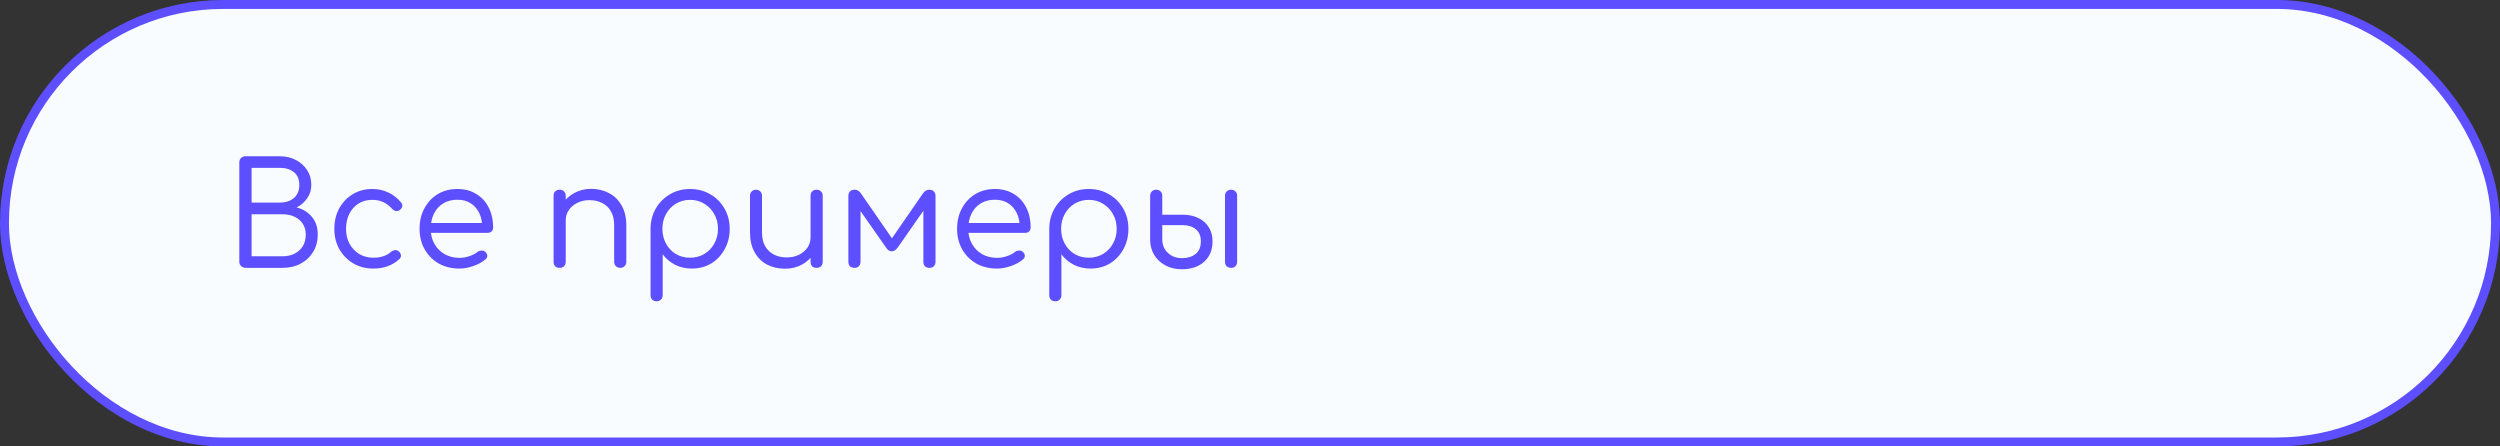
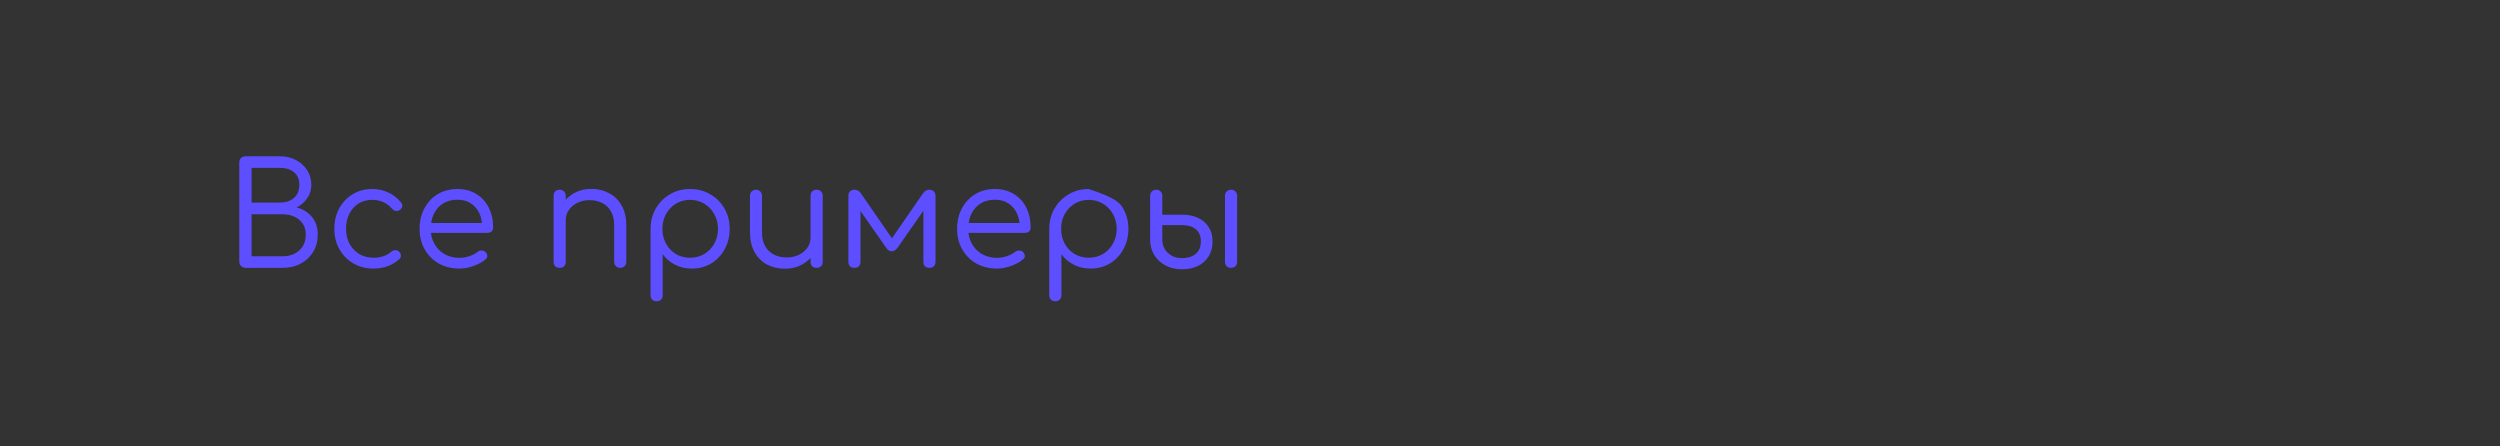
<svg xmlns="http://www.w3.org/2000/svg" width="280" height="50" viewBox="0 0 280 50" fill="none">
  <rect x="0" y="0" width="280" height="50" fill="#333333" stroke="none" />
-   <rect x="0.5" y="0.5" width="279" height="49" rx="24.5" fill="#F8FCFF" stroke="#5D4EFF" />
-   <path d="M27.539 30C27.337 30 27.16 29.936 27.011 29.808C26.872 29.68 26.803 29.515 26.803 29.312V18.192C26.803 17.989 26.867 17.824 26.995 17.696C27.123 17.568 27.288 17.504 27.491 17.504H31.363C32.025 17.504 32.617 17.643 33.139 17.92C33.672 18.197 34.094 18.576 34.403 19.056C34.712 19.525 34.867 20.075 34.867 20.704C34.867 21.269 34.712 21.771 34.403 22.208C34.105 22.645 33.71 22.987 33.219 23.232C33.923 23.413 34.494 23.765 34.931 24.288C35.368 24.8 35.587 25.461 35.587 26.272C35.587 27.008 35.416 27.653 35.075 28.208C34.745 28.763 34.281 29.2 33.683 29.52C33.096 29.84 32.419 30 31.651 30H27.539ZM28.179 28.704H31.651C32.153 28.704 32.595 28.608 32.979 28.416C33.374 28.213 33.683 27.936 33.907 27.584C34.131 27.221 34.243 26.784 34.243 26.272C34.243 25.803 34.131 25.397 33.907 25.056C33.683 24.715 33.374 24.453 32.979 24.272C32.595 24.091 32.153 24 31.651 24H28.179V28.704ZM28.179 22.688H31.363C31.992 22.688 32.51 22.517 32.915 22.176C33.321 21.835 33.523 21.344 33.523 20.704C33.523 20.075 33.321 19.6 32.915 19.28C32.51 18.96 31.992 18.8 31.363 18.8H28.179V22.688ZM41.829 30.08C40.986 30.08 40.234 29.888 39.573 29.504C38.911 29.109 38.389 28.576 38.005 27.904C37.631 27.232 37.445 26.475 37.445 25.632C37.445 24.779 37.626 24.016 37.989 23.344C38.362 22.672 38.863 22.144 39.493 21.76C40.133 21.365 40.869 21.168 41.701 21.168C42.341 21.168 42.933 21.296 43.477 21.552C44.021 21.797 44.501 22.171 44.917 22.672C45.045 22.821 45.087 22.976 45.045 23.136C45.013 23.285 44.917 23.419 44.757 23.536C44.629 23.621 44.485 23.653 44.325 23.632C44.175 23.6 44.037 23.515 43.909 23.376C43.322 22.715 42.586 22.384 41.701 22.384C41.114 22.384 40.597 22.523 40.149 22.8C39.711 23.077 39.37 23.461 39.125 23.952C38.879 24.432 38.757 24.992 38.757 25.632C38.757 26.251 38.885 26.805 39.141 27.296C39.407 27.776 39.77 28.16 40.229 28.448C40.698 28.725 41.231 28.864 41.829 28.864C42.234 28.864 42.597 28.811 42.917 28.704C43.247 28.597 43.541 28.432 43.797 28.208C43.946 28.091 44.095 28.027 44.245 28.016C44.394 28.005 44.533 28.048 44.661 28.144C44.799 28.272 44.879 28.416 44.901 28.576C44.922 28.736 44.869 28.88 44.741 29.008C43.962 29.723 42.991 30.08 41.829 30.08ZM51.472 30.08C50.597 30.08 49.824 29.893 49.152 29.52C48.48 29.136 47.952 28.608 47.568 27.936C47.184 27.264 46.992 26.496 46.992 25.632C46.992 24.757 47.173 23.989 47.536 23.328C47.898 22.656 48.394 22.128 49.024 21.744C49.664 21.36 50.4 21.168 51.232 21.168C52.042 21.168 52.746 21.355 53.344 21.728C53.952 22.091 54.416 22.597 54.736 23.248C55.066 23.899 55.232 24.64 55.232 25.472C55.232 25.653 55.173 25.803 55.056 25.92C54.938 26.027 54.789 26.08 54.608 26.08H47.92V24.976H54.688L54 25.456C54.01 24.869 53.904 24.341 53.68 23.872C53.456 23.403 53.136 23.035 52.72 22.768C52.304 22.501 51.808 22.368 51.232 22.368C50.624 22.368 50.09 22.507 49.632 22.784C49.184 23.061 48.837 23.451 48.592 23.952C48.357 24.443 48.24 25.003 48.24 25.632C48.24 26.261 48.378 26.821 48.656 27.312C48.933 27.803 49.312 28.187 49.792 28.464C50.282 28.741 50.842 28.88 51.472 28.88C51.834 28.88 52.202 28.816 52.576 28.688C52.96 28.56 53.264 28.4 53.488 28.208C53.616 28.112 53.76 28.064 53.92 28.064C54.09 28.053 54.229 28.096 54.336 28.192C54.496 28.331 54.576 28.48 54.576 28.64C54.586 28.8 54.517 28.939 54.368 29.056C54.016 29.355 53.568 29.6 53.024 29.792C52.48 29.984 51.962 30.08 51.472 30.08ZM69.475 30C69.272 30 69.106 29.936 68.978 29.808C68.85 29.68 68.787 29.52 68.787 29.328V25.248C68.787 24.597 68.664 24.069 68.418 23.664C68.184 23.248 67.859 22.939 67.442 22.736C67.026 22.523 66.552 22.416 66.019 22.416C65.517 22.416 65.064 22.517 64.659 22.72C64.264 22.912 63.949 23.179 63.715 23.52C63.48 23.851 63.362 24.235 63.362 24.672H62.434C62.456 24 62.632 23.403 62.962 22.88C63.304 22.347 63.757 21.925 64.323 21.616C64.888 21.307 65.517 21.152 66.21 21.152C66.957 21.152 67.624 21.312 68.21 21.632C68.808 21.941 69.277 22.4 69.618 23.008C69.971 23.616 70.147 24.363 70.147 25.248V29.328C70.147 29.52 70.082 29.68 69.954 29.808C69.826 29.936 69.666 30 69.475 30ZM62.691 30C62.477 30 62.306 29.941 62.178 29.824C62.061 29.696 62.002 29.531 62.002 29.328V21.936C62.002 21.723 62.061 21.557 62.178 21.44C62.306 21.312 62.477 21.248 62.691 21.248C62.893 21.248 63.053 21.312 63.17 21.44C63.298 21.557 63.362 21.723 63.362 21.936V29.328C63.362 29.531 63.298 29.696 63.17 29.824C63.053 29.941 62.893 30 62.691 30ZM73.55 33.744C73.337 33.744 73.166 33.68 73.038 33.552C72.921 33.435 72.862 33.269 72.862 33.056V25.584C72.873 24.752 73.07 24.005 73.454 23.344C73.849 22.672 74.376 22.144 75.038 21.76C75.699 21.365 76.446 21.168 77.278 21.168C78.131 21.168 78.888 21.365 79.55 21.76C80.222 22.144 80.75 22.672 81.134 23.344C81.528 24.016 81.726 24.779 81.726 25.632C81.726 26.475 81.539 27.232 81.166 27.904C80.803 28.576 80.302 29.109 79.662 29.504C79.022 29.888 78.296 30.08 77.486 30.08C76.793 30.08 76.163 29.936 75.598 29.648C75.032 29.349 74.574 28.96 74.222 28.48V33.056C74.222 33.269 74.158 33.435 74.03 33.552C73.902 33.68 73.742 33.744 73.55 33.744ZM77.278 28.864C77.875 28.864 78.409 28.725 78.878 28.448C79.358 28.16 79.731 27.771 79.998 27.28C80.275 26.789 80.414 26.24 80.414 25.632C80.414 25.013 80.275 24.464 79.998 23.984C79.731 23.493 79.358 23.104 78.878 22.816C78.409 22.528 77.875 22.384 77.278 22.384C76.702 22.384 76.174 22.528 75.694 22.816C75.225 23.104 74.856 23.493 74.59 23.984C74.323 24.464 74.19 25.013 74.19 25.632C74.19 26.24 74.323 26.789 74.59 27.28C74.856 27.771 75.225 28.16 75.694 28.448C76.163 28.725 76.691 28.864 77.278 28.864ZM87.935 30.096C87.177 30.096 86.5 29.941 85.903 29.632C85.316 29.312 84.852 28.848 84.511 28.24C84.169 27.632 83.999 26.885 83.999 26V21.92C83.999 21.728 84.063 21.568 84.191 21.44C84.319 21.312 84.479 21.248 84.671 21.248C84.863 21.248 85.023 21.312 85.151 21.44C85.279 21.568 85.343 21.728 85.343 21.92V26C85.343 26.651 85.465 27.184 85.711 27.6C85.956 28.005 86.287 28.315 86.703 28.528C87.119 28.731 87.588 28.832 88.111 28.832C88.612 28.832 89.065 28.736 89.471 28.544C89.876 28.341 90.196 28.075 90.431 27.744C90.665 27.403 90.783 27.013 90.783 26.576H91.695C91.673 27.248 91.497 27.851 91.167 28.384C90.836 28.907 90.388 29.323 89.823 29.632C89.257 29.941 88.628 30.096 87.935 30.096ZM91.455 30C91.252 30 91.087 29.941 90.959 29.824C90.841 29.696 90.783 29.525 90.783 29.312V21.92C90.783 21.717 90.841 21.557 90.959 21.44C91.087 21.312 91.252 21.248 91.455 21.248C91.657 21.248 91.823 21.312 91.951 21.44C92.079 21.557 92.143 21.717 92.143 21.92V29.312C92.143 29.525 92.079 29.696 91.951 29.824C91.823 29.941 91.657 30 91.455 30ZM95.706 30C95.493 30 95.322 29.941 95.194 29.824C95.077 29.696 95.018 29.525 95.018 29.312V21.936C95.018 21.723 95.077 21.557 95.194 21.44C95.322 21.312 95.493 21.248 95.706 21.248C96.005 21.248 96.245 21.387 96.426 21.664L99.898 26.688L103.37 21.664C103.562 21.387 103.802 21.248 104.09 21.248C104.303 21.248 104.469 21.312 104.586 21.44C104.714 21.557 104.778 21.723 104.778 21.936V29.312C104.778 29.525 104.714 29.696 104.586 29.824C104.469 29.941 104.303 30 104.09 30C103.887 30 103.722 29.941 103.594 29.824C103.477 29.696 103.418 29.525 103.418 29.312V22.88L103.834 23.008L100.554 27.712C100.351 28 100.122 28.144 99.866 28.144C99.621 28.144 99.407 28 99.226 27.712L95.962 23.04L96.378 22.912V29.312C96.378 29.525 96.314 29.696 96.186 29.824C96.069 29.941 95.909 30 95.706 30ZM111.675 30.08C110.8 30.08 110.027 29.893 109.355 29.52C108.683 29.136 108.155 28.608 107.771 27.936C107.387 27.264 107.195 26.496 107.195 25.632C107.195 24.757 107.376 23.989 107.739 23.328C108.101 22.656 108.597 22.128 109.227 21.744C109.867 21.36 110.603 21.168 111.435 21.168C112.245 21.168 112.949 21.355 113.547 21.728C114.155 22.091 114.619 22.597 114.939 23.248C115.269 23.899 115.435 24.64 115.435 25.472C115.435 25.653 115.376 25.803 115.259 25.92C115.141 26.027 114.992 26.08 114.811 26.08H108.123V24.976H114.891L114.203 25.456C114.213 24.869 114.107 24.341 113.883 23.872C113.659 23.403 113.339 23.035 112.923 22.768C112.507 22.501 112.011 22.368 111.435 22.368C110.827 22.368 110.293 22.507 109.835 22.784C109.387 23.061 109.04 23.451 108.795 23.952C108.56 24.443 108.443 25.003 108.443 25.632C108.443 26.261 108.581 26.821 108.859 27.312C109.136 27.803 109.515 28.187 109.995 28.464C110.485 28.741 111.045 28.88 111.675 28.88C112.037 28.88 112.405 28.816 112.779 28.688C113.163 28.56 113.467 28.4 113.691 28.208C113.819 28.112 113.963 28.064 114.123 28.064C114.293 28.053 114.432 28.096 114.539 28.192C114.699 28.331 114.779 28.48 114.779 28.64C114.789 28.8 114.72 28.939 114.571 29.056C114.219 29.355 113.771 29.6 113.227 29.792C112.683 29.984 112.165 30.08 111.675 30.08ZM118.206 33.744C117.993 33.744 117.822 33.68 117.694 33.552C117.577 33.435 117.518 33.269 117.518 33.056V25.584C117.529 24.752 117.726 24.005 118.11 23.344C118.505 22.672 119.033 22.144 119.694 21.76C120.355 21.365 121.102 21.168 121.934 21.168C122.787 21.168 123.545 21.365 124.206 21.76C124.878 22.144 125.406 22.672 125.79 23.344C126.185 24.016 126.382 24.779 126.382 25.632C126.382 26.475 126.195 27.232 125.822 27.904C125.459 28.576 124.958 29.109 124.318 29.504C123.678 29.888 122.953 30.08 122.142 30.08C121.449 30.08 120.819 29.936 120.254 29.648C119.689 29.349 119.23 28.96 118.878 28.48V33.056C118.878 33.269 118.814 33.435 118.686 33.552C118.558 33.68 118.398 33.744 118.206 33.744ZM121.934 28.864C122.531 28.864 123.065 28.725 123.534 28.448C124.014 28.16 124.387 27.771 124.654 27.28C124.931 26.789 125.07 26.24 125.07 25.632C125.07 25.013 124.931 24.464 124.654 23.984C124.387 23.493 124.014 23.104 123.534 22.816C123.065 22.528 122.531 22.384 121.934 22.384C121.358 22.384 120.83 22.528 120.35 22.816C119.881 23.104 119.513 23.493 119.246 23.984C118.979 24.464 118.846 25.013 118.846 25.632C118.846 26.24 118.979 26.789 119.246 27.28C119.513 27.771 119.881 28.16 120.35 28.448C120.819 28.725 121.347 28.864 121.934 28.864ZM132.383 30.16C131.69 30.16 131.071 30.016 130.527 29.728C129.994 29.44 129.572 29.045 129.263 28.544C128.964 28.043 128.815 27.467 128.815 26.816V21.92C128.826 21.717 128.89 21.557 129.007 21.44C129.135 21.312 129.3 21.248 129.503 21.248C129.706 21.248 129.866 21.312 129.983 21.44C130.111 21.557 130.175 21.723 130.175 21.936V24.048H132.479C133.13 24.048 133.706 24.171 134.207 24.416C134.708 24.651 135.098 24.992 135.375 25.44C135.663 25.877 135.807 26.411 135.807 27.04C135.807 27.68 135.663 28.235 135.375 28.704C135.087 29.173 134.682 29.536 134.159 29.792C133.647 30.037 133.055 30.16 132.383 30.16ZM132.383 28.912C133.002 28.912 133.508 28.757 133.903 28.448C134.298 28.128 134.495 27.659 134.495 27.04C134.495 26.421 134.303 25.963 133.919 25.664C133.546 25.365 133.066 25.216 132.479 25.216H130.175V26.8C130.175 27.419 130.383 27.925 130.799 28.32C131.215 28.715 131.743 28.912 132.383 28.912ZM137.871 30C137.679 30 137.519 29.941 137.391 29.824C137.263 29.696 137.199 29.525 137.199 29.312V21.936C137.199 21.723 137.263 21.557 137.391 21.44C137.519 21.312 137.679 21.248 137.871 21.248C138.084 21.248 138.25 21.312 138.367 21.44C138.495 21.557 138.559 21.723 138.559 21.936V29.312C138.559 29.525 138.495 29.696 138.367 29.824C138.25 29.941 138.084 30 137.871 30Z" fill="#5D4EFF" />
+   <path d="M27.539 30C27.337 30 27.16 29.936 27.011 29.808C26.872 29.68 26.803 29.515 26.803 29.312V18.192C26.803 17.989 26.867 17.824 26.995 17.696C27.123 17.568 27.288 17.504 27.491 17.504H31.363C32.025 17.504 32.617 17.643 33.139 17.92C33.672 18.197 34.094 18.576 34.403 19.056C34.712 19.525 34.867 20.075 34.867 20.704C34.867 21.269 34.712 21.771 34.403 22.208C34.105 22.645 33.71 22.987 33.219 23.232C33.923 23.413 34.494 23.765 34.931 24.288C35.368 24.8 35.587 25.461 35.587 26.272C35.587 27.008 35.416 27.653 35.075 28.208C34.745 28.763 34.281 29.2 33.683 29.52C33.096 29.84 32.419 30 31.651 30H27.539ZM28.179 28.704H31.651C32.153 28.704 32.595 28.608 32.979 28.416C33.374 28.213 33.683 27.936 33.907 27.584C34.131 27.221 34.243 26.784 34.243 26.272C34.243 25.803 34.131 25.397 33.907 25.056C33.683 24.715 33.374 24.453 32.979 24.272C32.595 24.091 32.153 24 31.651 24H28.179V28.704ZM28.179 22.688H31.363C31.992 22.688 32.51 22.517 32.915 22.176C33.321 21.835 33.523 21.344 33.523 20.704C33.523 20.075 33.321 19.6 32.915 19.28C32.51 18.96 31.992 18.8 31.363 18.8H28.179V22.688ZM41.829 30.08C40.986 30.08 40.234 29.888 39.573 29.504C38.911 29.109 38.389 28.576 38.005 27.904C37.631 27.232 37.445 26.475 37.445 25.632C37.445 24.779 37.626 24.016 37.989 23.344C38.362 22.672 38.863 22.144 39.493 21.76C40.133 21.365 40.869 21.168 41.701 21.168C42.341 21.168 42.933 21.296 43.477 21.552C44.021 21.797 44.501 22.171 44.917 22.672C45.045 22.821 45.087 22.976 45.045 23.136C45.013 23.285 44.917 23.419 44.757 23.536C44.629 23.621 44.485 23.653 44.325 23.632C44.175 23.6 44.037 23.515 43.909 23.376C43.322 22.715 42.586 22.384 41.701 22.384C41.114 22.384 40.597 22.523 40.149 22.8C39.711 23.077 39.37 23.461 39.125 23.952C38.879 24.432 38.757 24.992 38.757 25.632C38.757 26.251 38.885 26.805 39.141 27.296C39.407 27.776 39.77 28.16 40.229 28.448C40.698 28.725 41.231 28.864 41.829 28.864C42.234 28.864 42.597 28.811 42.917 28.704C43.247 28.597 43.541 28.432 43.797 28.208C43.946 28.091 44.095 28.027 44.245 28.016C44.394 28.005 44.533 28.048 44.661 28.144C44.799 28.272 44.879 28.416 44.901 28.576C44.922 28.736 44.869 28.88 44.741 29.008C43.962 29.723 42.991 30.08 41.829 30.08ZM51.472 30.08C50.597 30.08 49.824 29.893 49.152 29.52C48.48 29.136 47.952 28.608 47.568 27.936C47.184 27.264 46.992 26.496 46.992 25.632C46.992 24.757 47.173 23.989 47.536 23.328C47.898 22.656 48.394 22.128 49.024 21.744C49.664 21.36 50.4 21.168 51.232 21.168C52.042 21.168 52.746 21.355 53.344 21.728C53.952 22.091 54.416 22.597 54.736 23.248C55.066 23.899 55.232 24.64 55.232 25.472C55.232 25.653 55.173 25.803 55.056 25.92C54.938 26.027 54.789 26.08 54.608 26.08H47.92V24.976H54.688L54 25.456C54.01 24.869 53.904 24.341 53.68 23.872C53.456 23.403 53.136 23.035 52.72 22.768C52.304 22.501 51.808 22.368 51.232 22.368C50.624 22.368 50.09 22.507 49.632 22.784C49.184 23.061 48.837 23.451 48.592 23.952C48.357 24.443 48.24 25.003 48.24 25.632C48.24 26.261 48.378 26.821 48.656 27.312C48.933 27.803 49.312 28.187 49.792 28.464C50.282 28.741 50.842 28.88 51.472 28.88C51.834 28.88 52.202 28.816 52.576 28.688C52.96 28.56 53.264 28.4 53.488 28.208C53.616 28.112 53.76 28.064 53.92 28.064C54.09 28.053 54.229 28.096 54.336 28.192C54.496 28.331 54.576 28.48 54.576 28.64C54.586 28.8 54.517 28.939 54.368 29.056C54.016 29.355 53.568 29.6 53.024 29.792C52.48 29.984 51.962 30.08 51.472 30.08ZM69.475 30C69.272 30 69.106 29.936 68.978 29.808C68.85 29.68 68.787 29.52 68.787 29.328V25.248C68.787 24.597 68.664 24.069 68.418 23.664C68.184 23.248 67.859 22.939 67.442 22.736C67.026 22.523 66.552 22.416 66.019 22.416C65.517 22.416 65.064 22.517 64.659 22.72C64.264 22.912 63.949 23.179 63.715 23.52C63.48 23.851 63.362 24.235 63.362 24.672H62.434C62.456 24 62.632 23.403 62.962 22.88C63.304 22.347 63.757 21.925 64.323 21.616C64.888 21.307 65.517 21.152 66.21 21.152C66.957 21.152 67.624 21.312 68.21 21.632C68.808 21.941 69.277 22.4 69.618 23.008C69.971 23.616 70.147 24.363 70.147 25.248V29.328C70.147 29.52 70.082 29.68 69.954 29.808C69.826 29.936 69.666 30 69.475 30ZM62.691 30C62.477 30 62.306 29.941 62.178 29.824C62.061 29.696 62.002 29.531 62.002 29.328V21.936C62.002 21.723 62.061 21.557 62.178 21.44C62.306 21.312 62.477 21.248 62.691 21.248C62.893 21.248 63.053 21.312 63.17 21.44C63.298 21.557 63.362 21.723 63.362 21.936V29.328C63.362 29.531 63.298 29.696 63.17 29.824C63.053 29.941 62.893 30 62.691 30ZM73.55 33.744C73.337 33.744 73.166 33.68 73.038 33.552C72.921 33.435 72.862 33.269 72.862 33.056V25.584C72.873 24.752 73.07 24.005 73.454 23.344C73.849 22.672 74.376 22.144 75.038 21.76C75.699 21.365 76.446 21.168 77.278 21.168C78.131 21.168 78.888 21.365 79.55 21.76C80.222 22.144 80.75 22.672 81.134 23.344C81.528 24.016 81.726 24.779 81.726 25.632C81.726 26.475 81.539 27.232 81.166 27.904C80.803 28.576 80.302 29.109 79.662 29.504C79.022 29.888 78.296 30.08 77.486 30.08C76.793 30.08 76.163 29.936 75.598 29.648C75.032 29.349 74.574 28.96 74.222 28.48V33.056C74.222 33.269 74.158 33.435 74.03 33.552C73.902 33.68 73.742 33.744 73.55 33.744ZM77.278 28.864C77.875 28.864 78.409 28.725 78.878 28.448C79.358 28.16 79.731 27.771 79.998 27.28C80.275 26.789 80.414 26.24 80.414 25.632C80.414 25.013 80.275 24.464 79.998 23.984C79.731 23.493 79.358 23.104 78.878 22.816C78.409 22.528 77.875 22.384 77.278 22.384C76.702 22.384 76.174 22.528 75.694 22.816C75.225 23.104 74.856 23.493 74.59 23.984C74.323 24.464 74.19 25.013 74.19 25.632C74.19 26.24 74.323 26.789 74.59 27.28C74.856 27.771 75.225 28.16 75.694 28.448C76.163 28.725 76.691 28.864 77.278 28.864ZM87.935 30.096C87.177 30.096 86.5 29.941 85.903 29.632C85.316 29.312 84.852 28.848 84.511 28.24C84.169 27.632 83.999 26.885 83.999 26V21.92C83.999 21.728 84.063 21.568 84.191 21.44C84.319 21.312 84.479 21.248 84.671 21.248C84.863 21.248 85.023 21.312 85.151 21.44C85.279 21.568 85.343 21.728 85.343 21.92V26C85.343 26.651 85.465 27.184 85.711 27.6C85.956 28.005 86.287 28.315 86.703 28.528C87.119 28.731 87.588 28.832 88.111 28.832C88.612 28.832 89.065 28.736 89.471 28.544C89.876 28.341 90.196 28.075 90.431 27.744C90.665 27.403 90.783 27.013 90.783 26.576H91.695C91.673 27.248 91.497 27.851 91.167 28.384C90.836 28.907 90.388 29.323 89.823 29.632C89.257 29.941 88.628 30.096 87.935 30.096ZM91.455 30C91.252 30 91.087 29.941 90.959 29.824C90.841 29.696 90.783 29.525 90.783 29.312V21.92C90.783 21.717 90.841 21.557 90.959 21.44C91.087 21.312 91.252 21.248 91.455 21.248C91.657 21.248 91.823 21.312 91.951 21.44C92.079 21.557 92.143 21.717 92.143 21.92V29.312C92.143 29.525 92.079 29.696 91.951 29.824C91.823 29.941 91.657 30 91.455 30ZM95.706 30C95.493 30 95.322 29.941 95.194 29.824C95.077 29.696 95.018 29.525 95.018 29.312V21.936C95.018 21.723 95.077 21.557 95.194 21.44C95.322 21.312 95.493 21.248 95.706 21.248C96.005 21.248 96.245 21.387 96.426 21.664L99.898 26.688L103.37 21.664C103.562 21.387 103.802 21.248 104.09 21.248C104.303 21.248 104.469 21.312 104.586 21.44C104.714 21.557 104.778 21.723 104.778 21.936V29.312C104.778 29.525 104.714 29.696 104.586 29.824C104.469 29.941 104.303 30 104.09 30C103.887 30 103.722 29.941 103.594 29.824C103.477 29.696 103.418 29.525 103.418 29.312V22.88L103.834 23.008L100.554 27.712C100.351 28 100.122 28.144 99.866 28.144C99.621 28.144 99.407 28 99.226 27.712L95.962 23.04L96.378 22.912V29.312C96.378 29.525 96.314 29.696 96.186 29.824C96.069 29.941 95.909 30 95.706 30ZM111.675 30.08C110.8 30.08 110.027 29.893 109.355 29.52C108.683 29.136 108.155 28.608 107.771 27.936C107.387 27.264 107.195 26.496 107.195 25.632C107.195 24.757 107.376 23.989 107.739 23.328C108.101 22.656 108.597 22.128 109.227 21.744C109.867 21.36 110.603 21.168 111.435 21.168C112.245 21.168 112.949 21.355 113.547 21.728C114.155 22.091 114.619 22.597 114.939 23.248C115.269 23.899 115.435 24.64 115.435 25.472C115.435 25.653 115.376 25.803 115.259 25.92C115.141 26.027 114.992 26.08 114.811 26.08H108.123V24.976H114.891L114.203 25.456C114.213 24.869 114.107 24.341 113.883 23.872C113.659 23.403 113.339 23.035 112.923 22.768C112.507 22.501 112.011 22.368 111.435 22.368C110.827 22.368 110.293 22.507 109.835 22.784C109.387 23.061 109.04 23.451 108.795 23.952C108.56 24.443 108.443 25.003 108.443 25.632C108.443 26.261 108.581 26.821 108.859 27.312C109.136 27.803 109.515 28.187 109.995 28.464C110.485 28.741 111.045 28.88 111.675 28.88C112.037 28.88 112.405 28.816 112.779 28.688C113.163 28.56 113.467 28.4 113.691 28.208C113.819 28.112 113.963 28.064 114.123 28.064C114.293 28.053 114.432 28.096 114.539 28.192C114.699 28.331 114.779 28.48 114.779 28.64C114.789 28.8 114.72 28.939 114.571 29.056C114.219 29.355 113.771 29.6 113.227 29.792C112.683 29.984 112.165 30.08 111.675 30.08ZM118.206 33.744C117.993 33.744 117.822 33.68 117.694 33.552C117.577 33.435 117.518 33.269 117.518 33.056V25.584C117.529 24.752 117.726 24.005 118.11 23.344C118.505 22.672 119.033 22.144 119.694 21.76C120.355 21.365 121.102 21.168 121.934 21.168C124.878 22.144 125.406 22.672 125.79 23.344C126.185 24.016 126.382 24.779 126.382 25.632C126.382 26.475 126.195 27.232 125.822 27.904C125.459 28.576 124.958 29.109 124.318 29.504C123.678 29.888 122.953 30.08 122.142 30.08C121.449 30.08 120.819 29.936 120.254 29.648C119.689 29.349 119.23 28.96 118.878 28.48V33.056C118.878 33.269 118.814 33.435 118.686 33.552C118.558 33.68 118.398 33.744 118.206 33.744ZM121.934 28.864C122.531 28.864 123.065 28.725 123.534 28.448C124.014 28.16 124.387 27.771 124.654 27.28C124.931 26.789 125.07 26.24 125.07 25.632C125.07 25.013 124.931 24.464 124.654 23.984C124.387 23.493 124.014 23.104 123.534 22.816C123.065 22.528 122.531 22.384 121.934 22.384C121.358 22.384 120.83 22.528 120.35 22.816C119.881 23.104 119.513 23.493 119.246 23.984C118.979 24.464 118.846 25.013 118.846 25.632C118.846 26.24 118.979 26.789 119.246 27.28C119.513 27.771 119.881 28.16 120.35 28.448C120.819 28.725 121.347 28.864 121.934 28.864ZM132.383 30.16C131.69 30.16 131.071 30.016 130.527 29.728C129.994 29.44 129.572 29.045 129.263 28.544C128.964 28.043 128.815 27.467 128.815 26.816V21.92C128.826 21.717 128.89 21.557 129.007 21.44C129.135 21.312 129.3 21.248 129.503 21.248C129.706 21.248 129.866 21.312 129.983 21.44C130.111 21.557 130.175 21.723 130.175 21.936V24.048H132.479C133.13 24.048 133.706 24.171 134.207 24.416C134.708 24.651 135.098 24.992 135.375 25.44C135.663 25.877 135.807 26.411 135.807 27.04C135.807 27.68 135.663 28.235 135.375 28.704C135.087 29.173 134.682 29.536 134.159 29.792C133.647 30.037 133.055 30.16 132.383 30.16ZM132.383 28.912C133.002 28.912 133.508 28.757 133.903 28.448C134.298 28.128 134.495 27.659 134.495 27.04C134.495 26.421 134.303 25.963 133.919 25.664C133.546 25.365 133.066 25.216 132.479 25.216H130.175V26.8C130.175 27.419 130.383 27.925 130.799 28.32C131.215 28.715 131.743 28.912 132.383 28.912ZM137.871 30C137.679 30 137.519 29.941 137.391 29.824C137.263 29.696 137.199 29.525 137.199 29.312V21.936C137.199 21.723 137.263 21.557 137.391 21.44C137.519 21.312 137.679 21.248 137.871 21.248C138.084 21.248 138.25 21.312 138.367 21.44C138.495 21.557 138.559 21.723 138.559 21.936V29.312C138.559 29.525 138.495 29.696 138.367 29.824C138.25 29.941 138.084 30 137.871 30Z" fill="#5D4EFF" />
</svg>